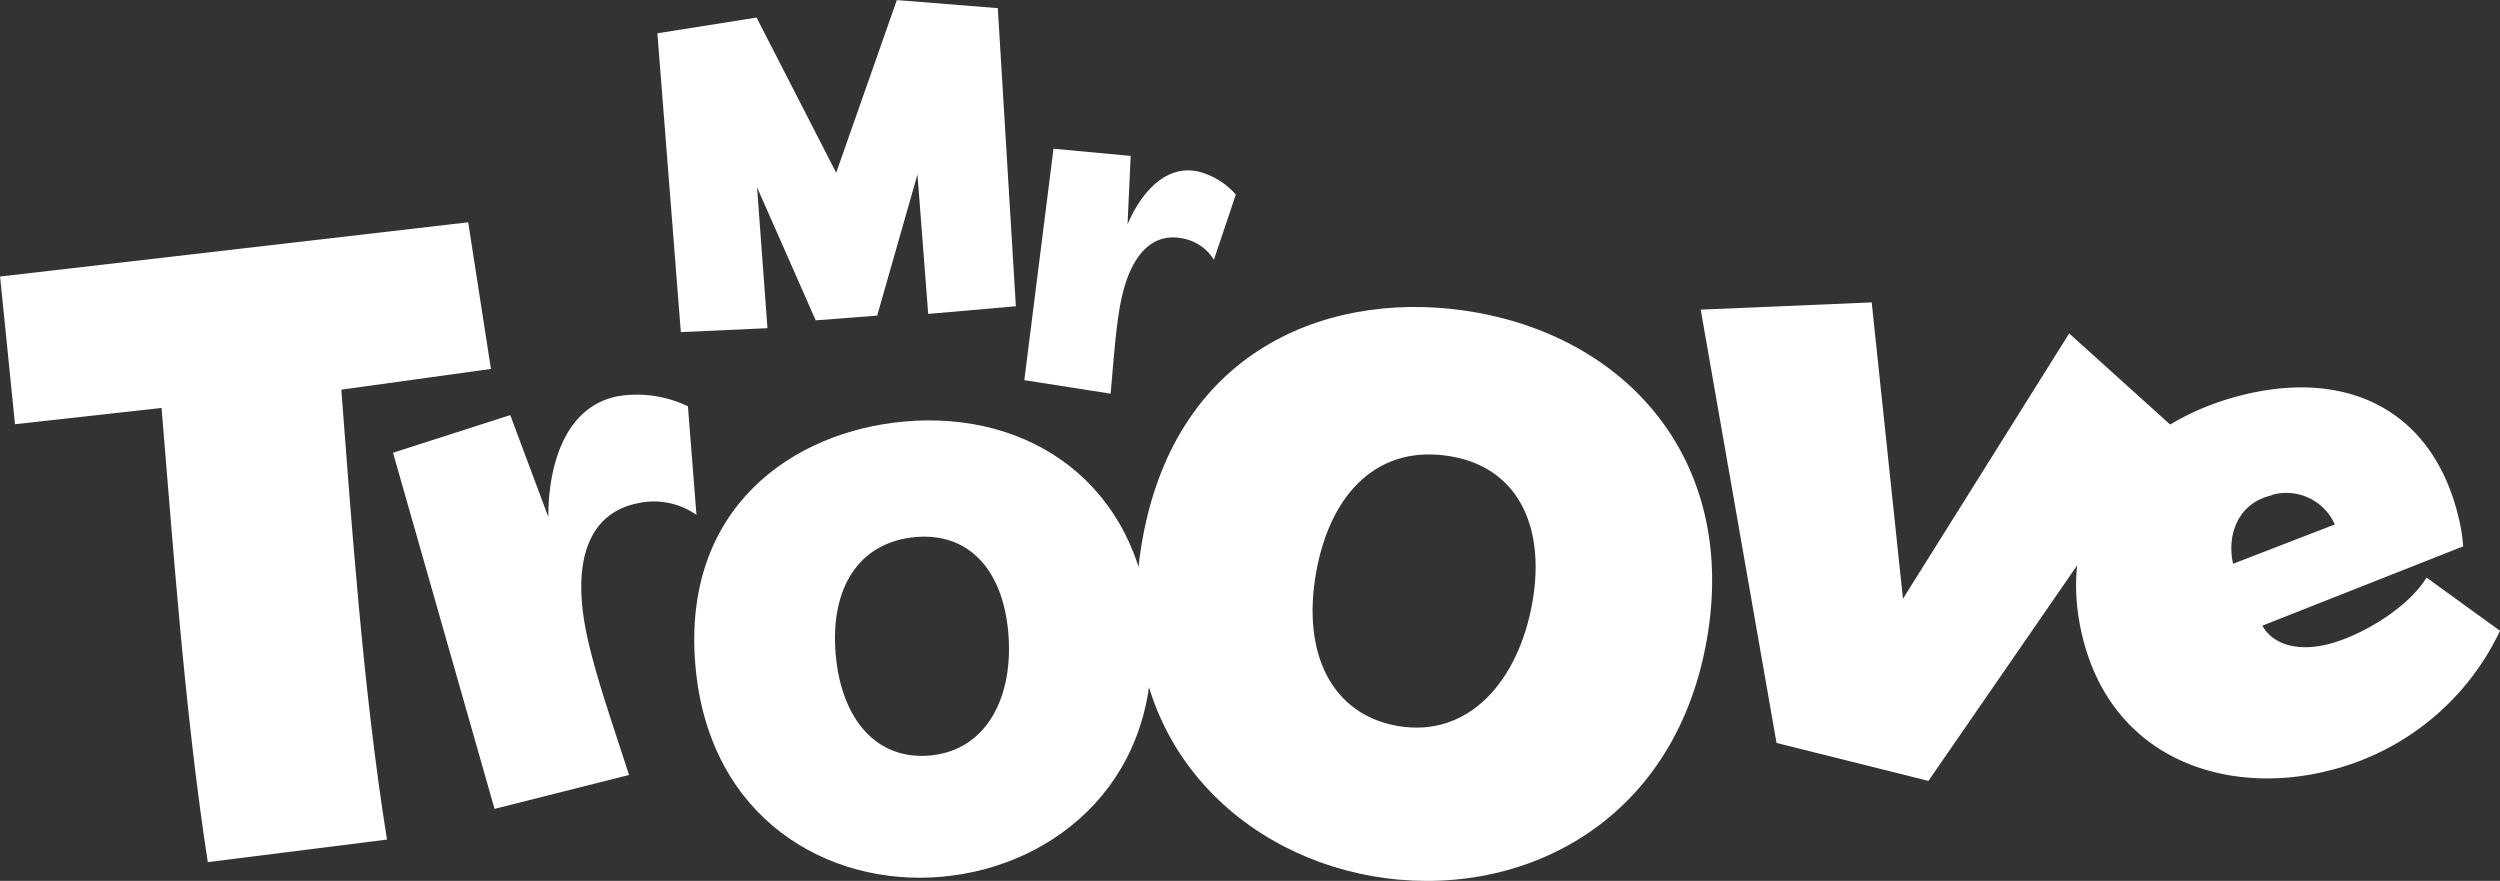
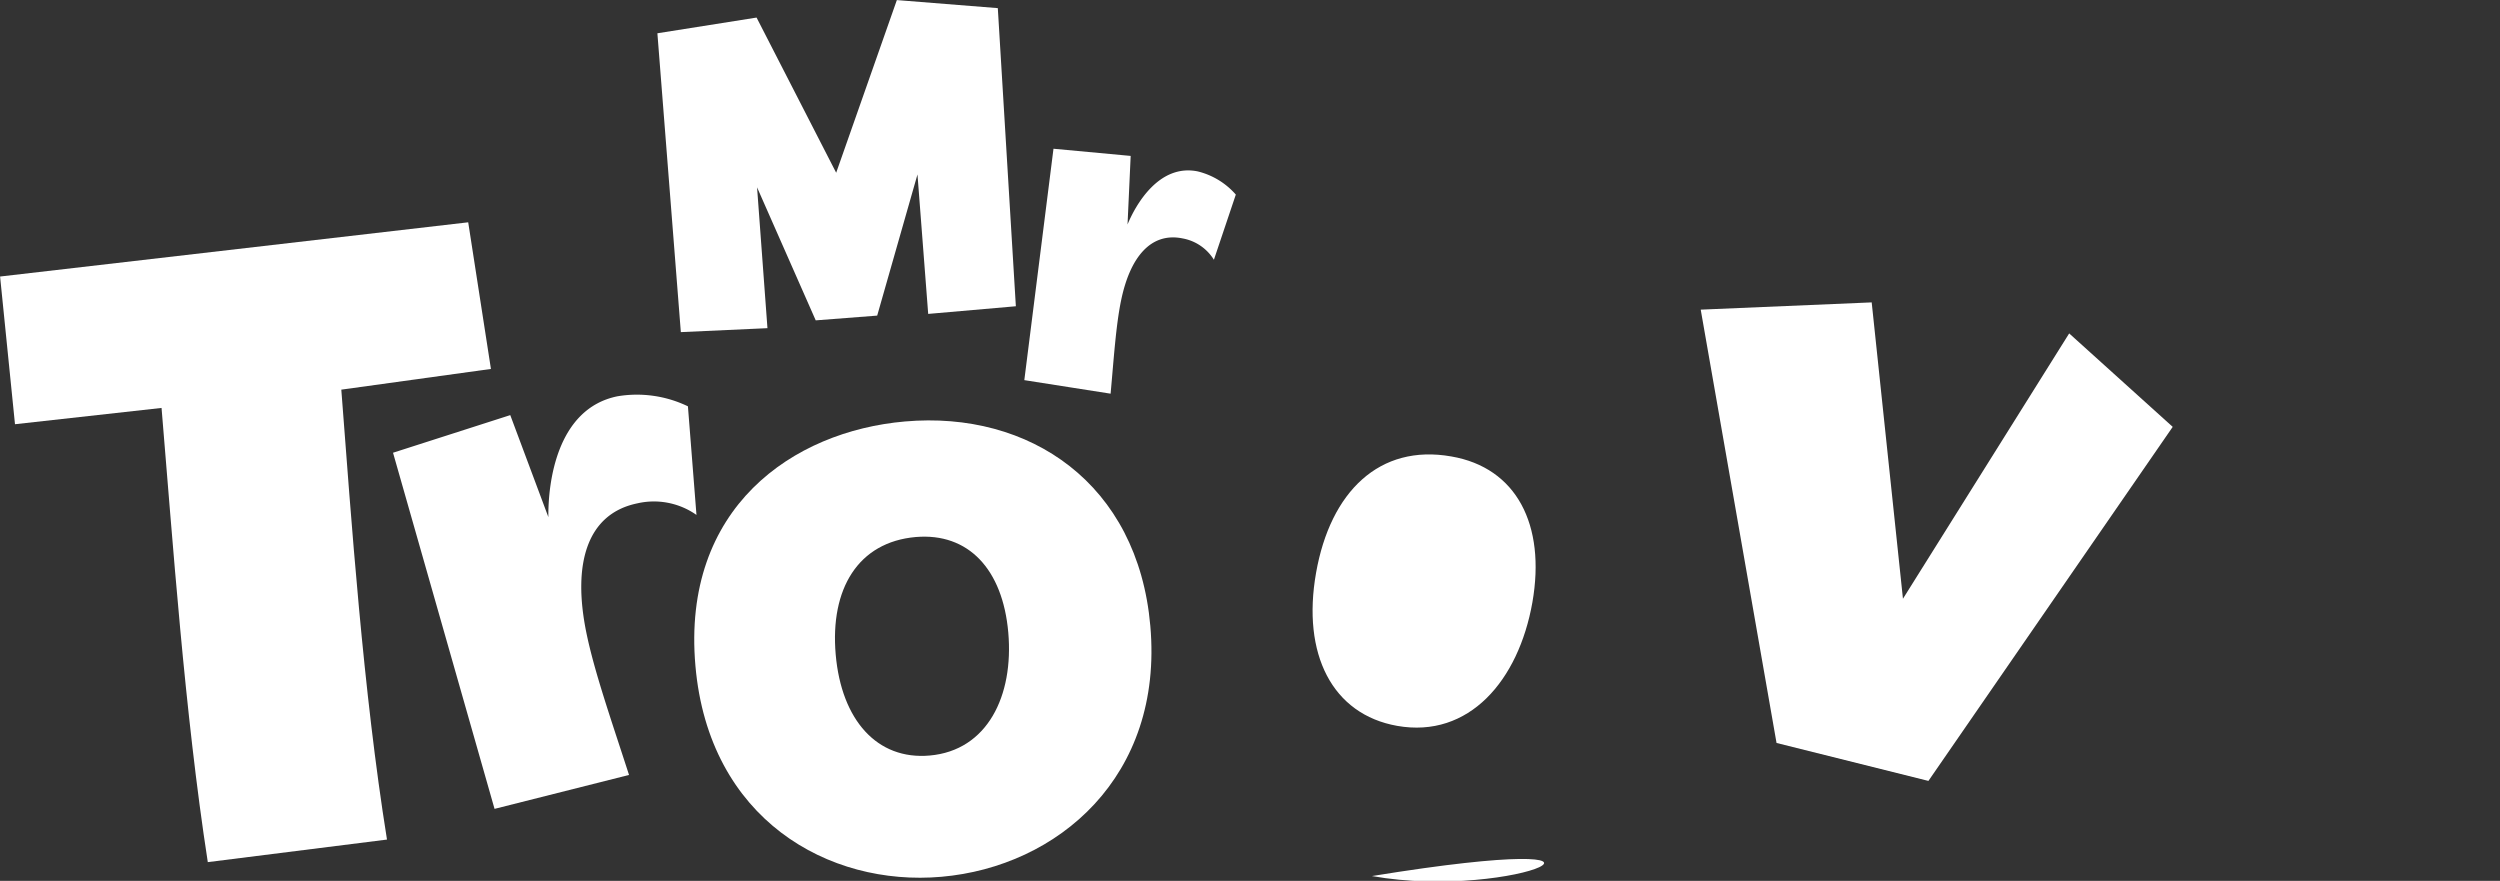
<svg xmlns="http://www.w3.org/2000/svg" id="Layer_4" data-name="Layer 4" viewBox="0 0 310.28 109.33">
  <rect x="0" y="0" width="310.28" height="109.33" fill="#333333" stroke="none" />
  <defs>
    <style>.cls-1{fill:#fff;}</style>
  </defs>
  <title>Logo Textuel Blanc</title>
  <path class="cls-1" d="M222.54,141.31,221.21,124l-5,17.52-7.63.59-7.28-16.51,1.29,17.48-10.75.49-2.91-37.09,12.31-1.95,9.88,19.26,7.53-21.43,12.53,1,2.24,37Z" transform="translate(-107.34 -102.35)" />
  <path class="cls-1" d="M258,134.59a5.78,5.78,0,0,0-3.89-2.65c-3.93-.8-6.53,2.31-7.64,7.75-.63,3.07-.89,7.11-1.29,11.52l-10.71-1.68,3.62-28.72,9.58.89-.39,8.51c1-2.43,3.9-7.56,8.7-6.59a9.19,9.19,0,0,1,4.74,2.88Z" transform="translate(-107.34 -102.35)" />
  <path class="cls-1" d="M149.7,150.71c1.25,16.22,2.7,37.33,5.67,55.84l-22.24,2.8c-2.88-18.63-4.36-40-5.74-56.37L109.2,155l-1.85-18.33,58.1-6.73,2.82,18.2Z" transform="translate(-107.34 -102.35)" />
  <path class="cls-1" d="M193.78,166.26a9.17,9.17,0,0,0-7.33-1.44c-6.24,1.28-8.1,7.45-6.33,16.08,1,4.87,3.13,10.94,5.29,17.63l-16.69,4.21-12.6-44.2,14.55-4.67,4.73,12.66c-.05-4.18,1-13.48,8.6-15a14.58,14.58,0,0,1,8.72,1.25Z" transform="translate(-107.34 -102.35)" />
  <path class="cls-1" d="M346.68,199.27l-18.85-4.71-9.41-53.78,21.22-.9,3.88,36.78,20.63-32.93L377,155.33Z" transform="translate(-107.34 -102.35)" />
-   <path class="cls-1" d="M396.35,198c-12.64,3.19-26.93-1.35-30.59-16.8-3.54-14.92,5.79-26.47,20.26-29.91,13-3.09,23.35,2.19,26.47,15.32a21.81,21.81,0,0,1,.56,3.55L388.13,180c1.18,2.17,4.08,3.28,8,2.34,4.2-1,10.14-4.58,12.37-8.31l9.12,6.61A31.9,31.9,0,0,1,396.35,198Zm-7.07-34.17c-4.38,1-5.56,5.19-4.78,8.49l12.62-4.88A6.59,6.59,0,0,0,389.28,163.78Z" transform="translate(-107.34 -102.35)" />
  <path class="cls-1" d="M224.18,211.17c-14,1.23-28.87-7.13-30.53-26.19-1.72-19.63,12.11-29.11,26-30.32,15.49-1.36,28.92,7.71,30.46,25.38C251.76,198.75,238.62,209.91,224.18,211.17ZM221,169c-7.16.63-10.65,6.44-9.94,14.58s5.14,13.12,11.67,12.54c7.16-.63,10.44-7.41,9.75-15.27S227.52,168.45,221,169Z" transform="translate(-107.34 -102.35)" />
-   <path class="cls-1" d="M277.61,211.08c-17.38-3.07-32.67-18-28.5-41.66,4.29-24.36,24.13-31.35,41.38-28.3,19.21,3.39,32.54,18.74,28.68,40.66C315.07,205,295.51,214.24,277.61,211.08ZM287.46,159c-8.89-1.57-15,4.35-16.78,14.44s2,17.57,10.07,19c8.89,1.57,15.06-5.6,16.78-15.34C299.21,167.49,295.56,160.39,287.46,159Z" transform="translate(-107.34 -102.35)" />
+   <path class="cls-1" d="M277.61,211.08C315.07,205,295.51,214.24,277.61,211.08ZM287.46,159c-8.89-1.57-15,4.35-16.78,14.44s2,17.57,10.07,19c8.89,1.57,15.06-5.6,16.78-15.34C299.21,167.49,295.56,160.39,287.46,159Z" transform="translate(-107.34 -102.35)" />
</svg>